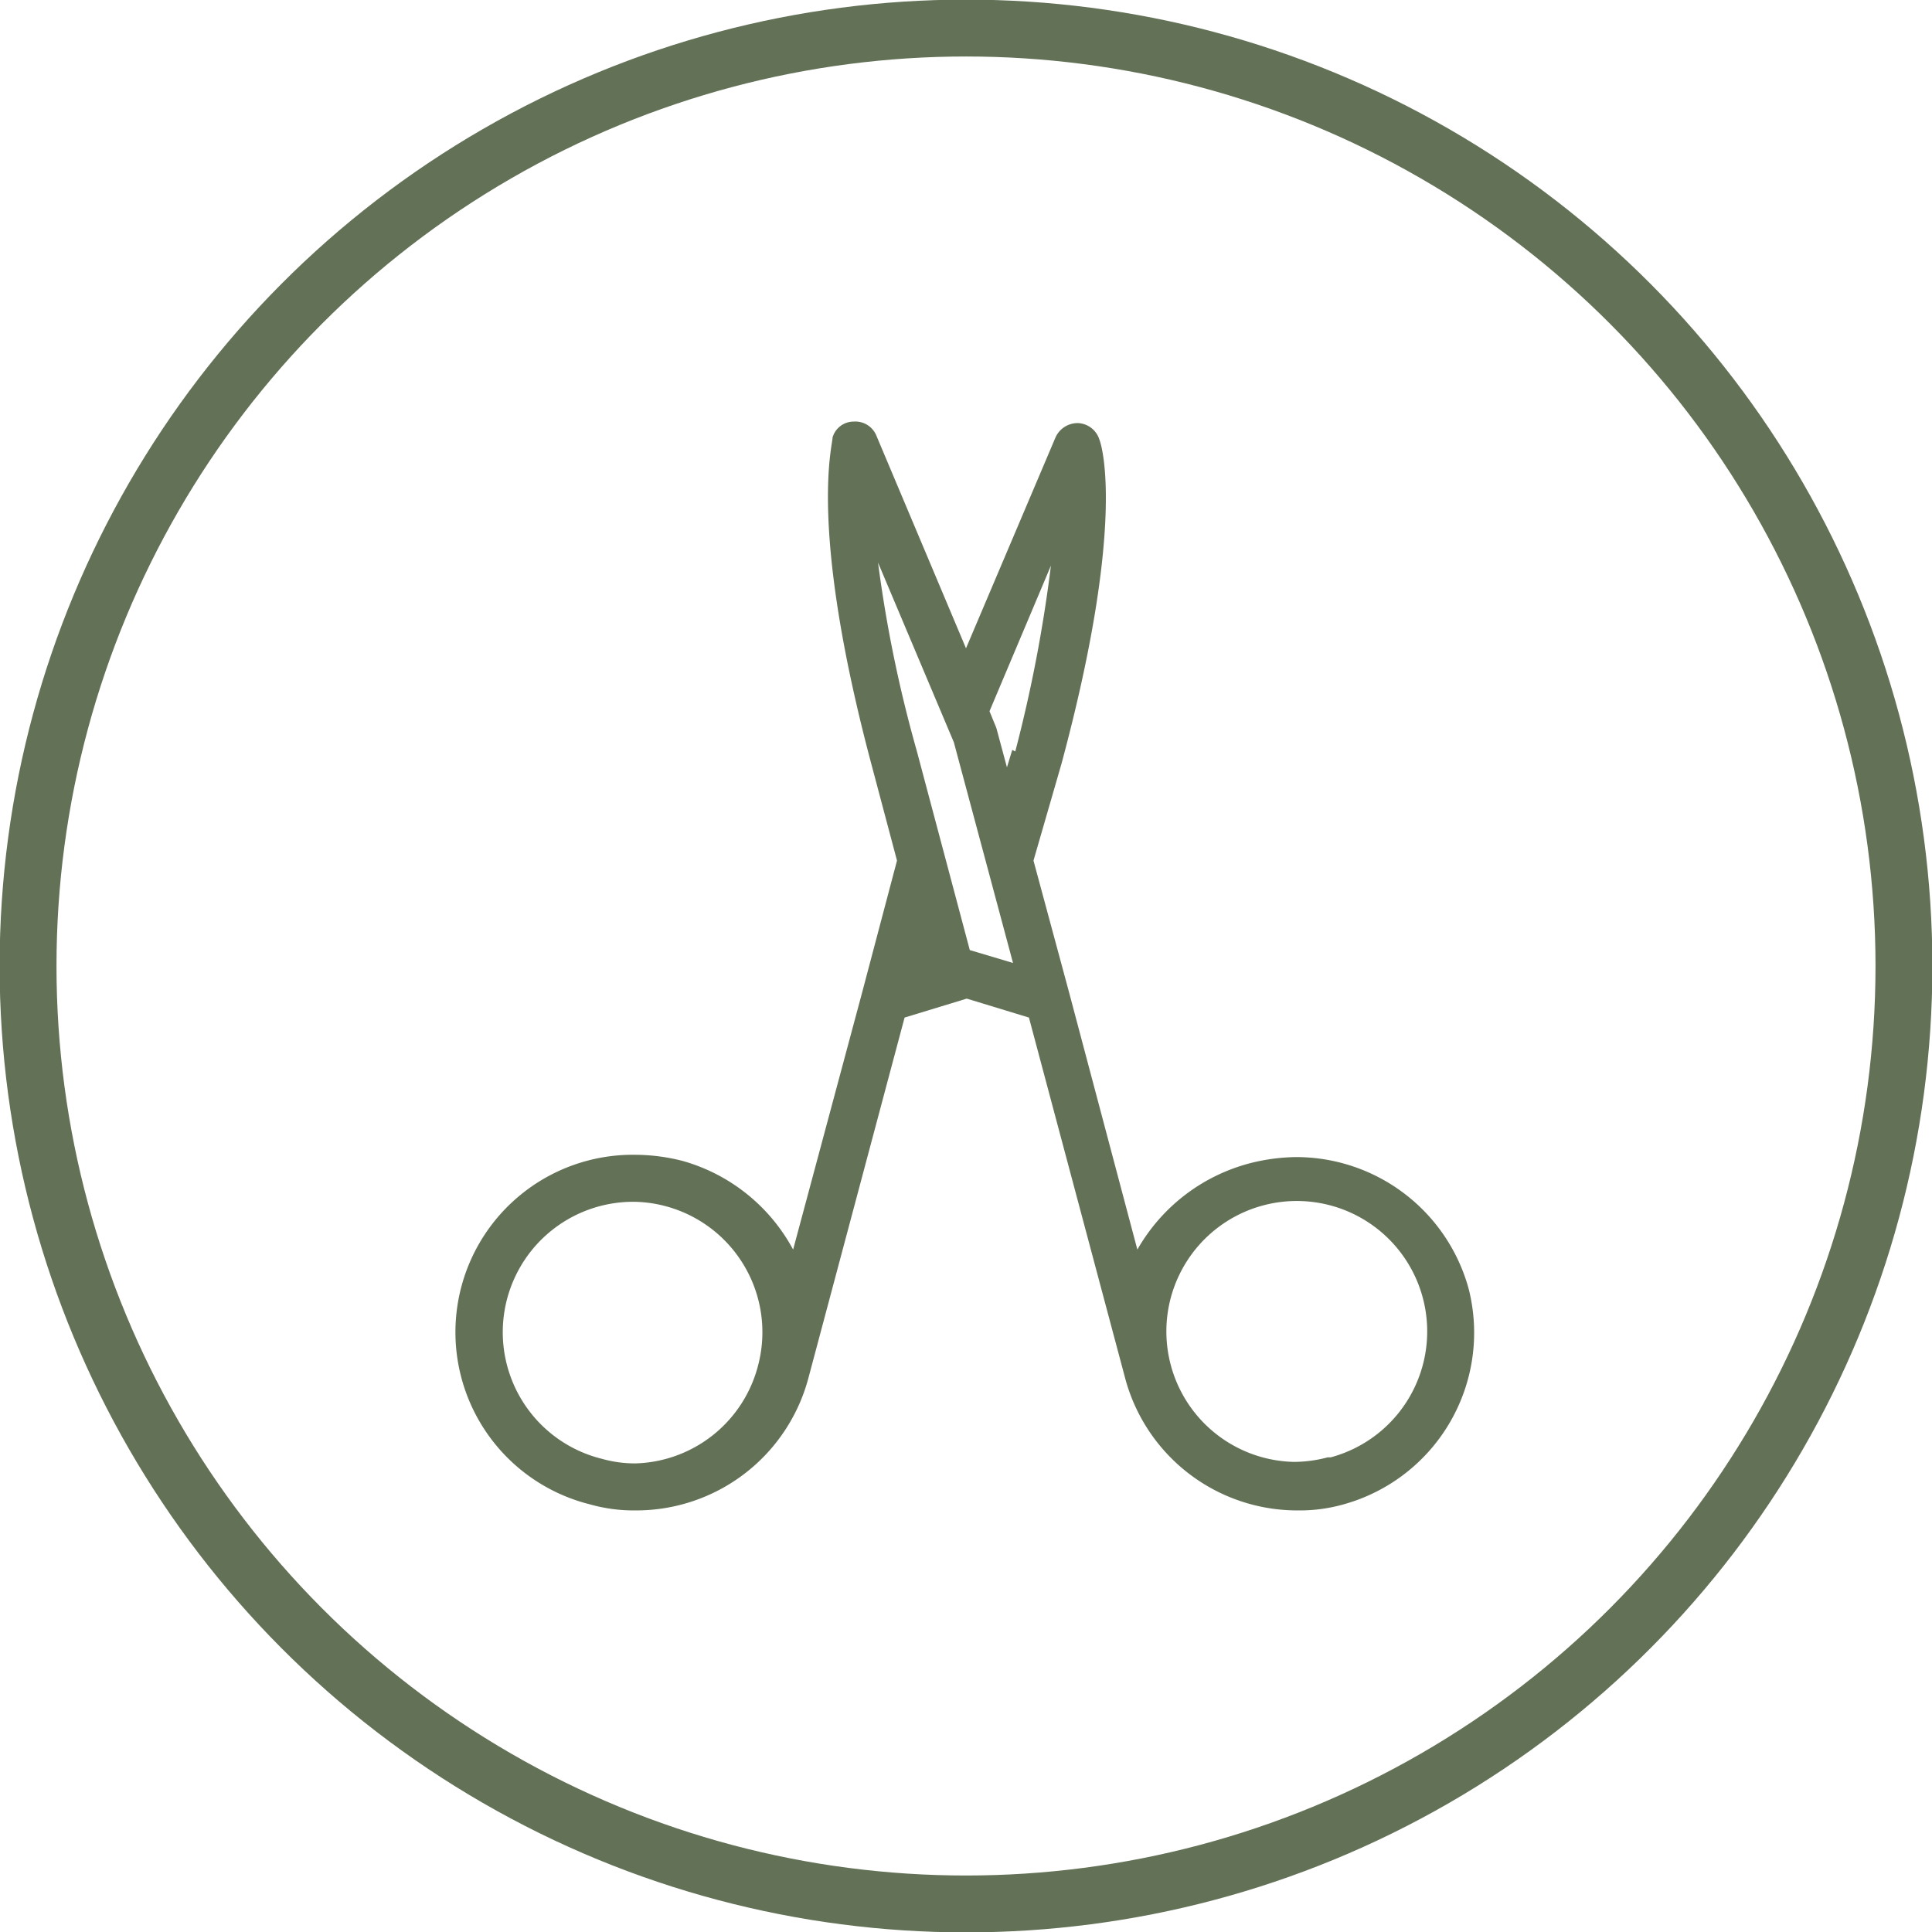
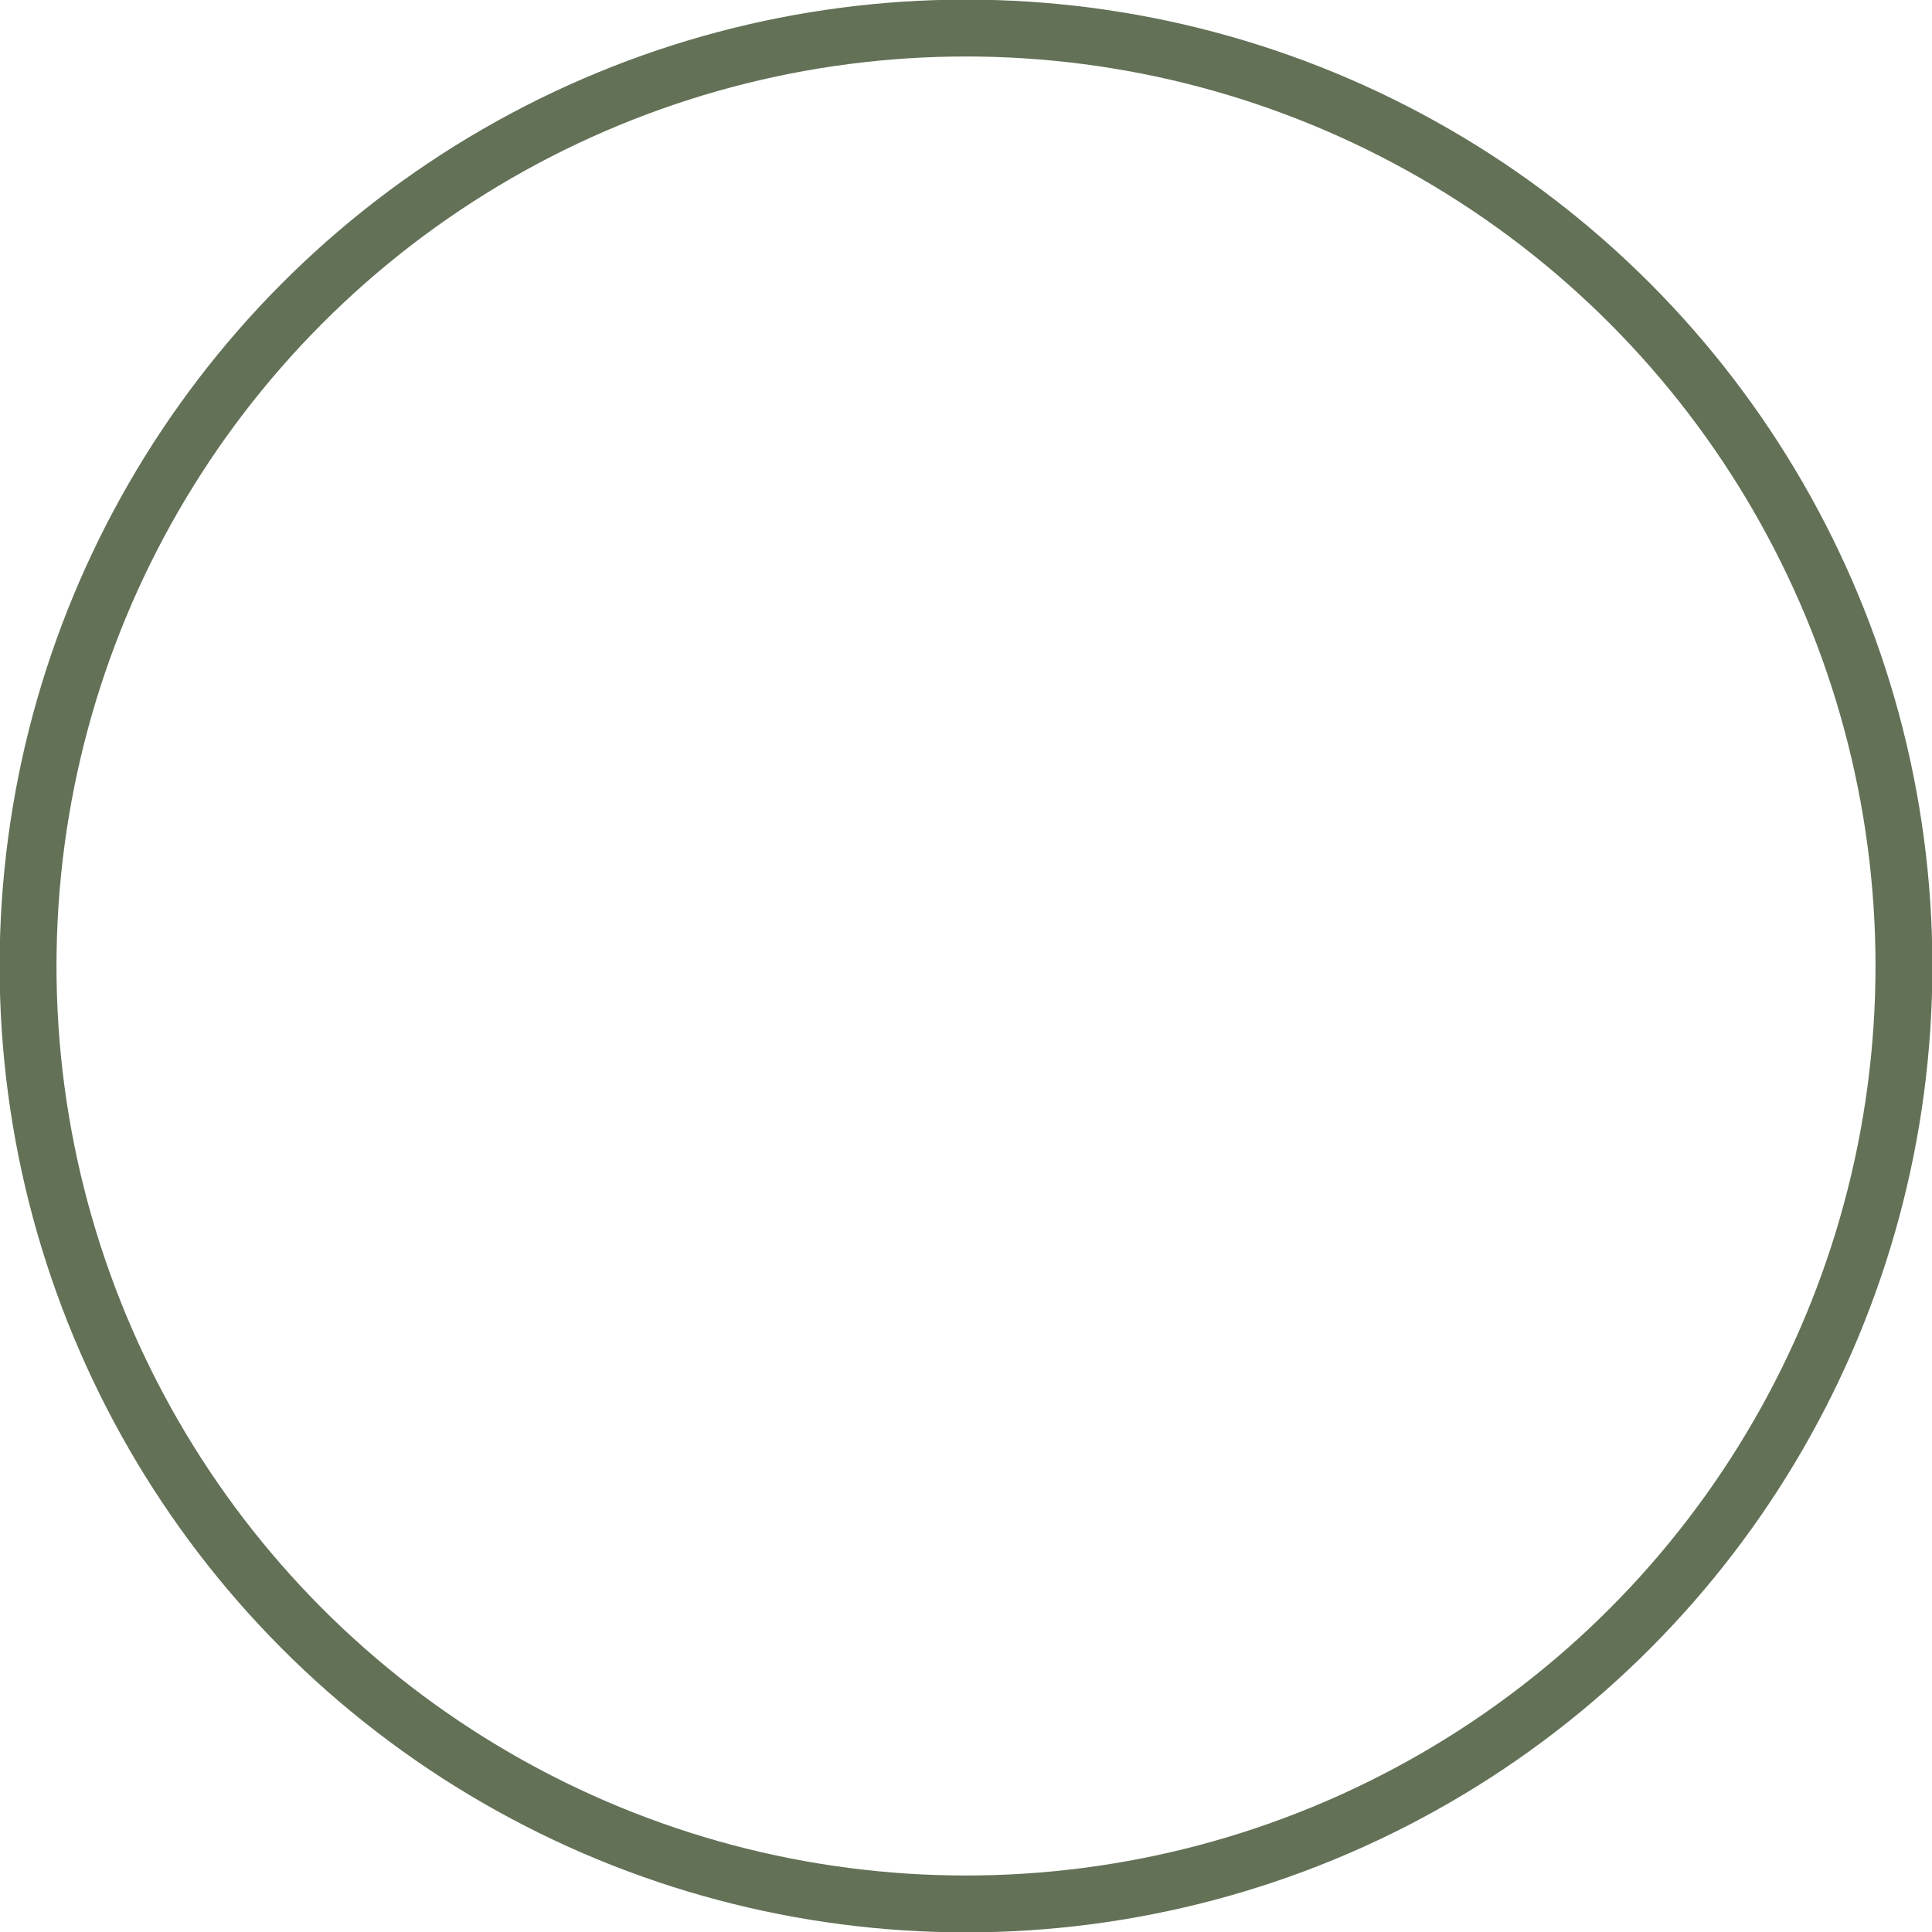
<svg xmlns="http://www.w3.org/2000/svg" viewBox="0 0 25.48 25.48">
  <defs>
    <style>.cls-1{fill:none;stroke:#637157;stroke-miterlimit:10;stroke-width:0.75px;}.cls-2{fill:#637157;}</style>
  </defs>
  <title>a2</title>
  <g id="Layer_2" data-name="Layer 2">
    <g id="Layer_1-2" data-name="Layer 1">
      <circle class="cls-1" cx="12.74" cy="12.74" r="12.37" />
-       <path class="cls-2" d="M19.37,17a2.36,2.36,0,0,0-2.27-1.74,2.55,2.55,0,0,0-.61.08A2.41,2.41,0,0,0,15,16.48l-.9-3.39-.47-1.74L14,10.07c.84-3.12.54-4.17.5-4.27a.31.31,0,0,0-.28-.22.32.32,0,0,0-.3.19L12.74,8.55l-1.18-2.8a.3.3,0,0,0-.3-.19.29.29,0,0,0-.28.21c0,.12-.32,1.18.51,4.3l.34,1.28-.46,1.74h0l-.91,3.39A2.39,2.39,0,0,0,9,15.31a2.55,2.55,0,0,0-.61-.08,2.34,2.34,0,0,0-.61,4.61,2.13,2.13,0,0,0,.61.08h0a2.35,2.35,0,0,0,2.27-1.74h0l1.27-4.76.82-.25.82.25,1.27,4.76a2.35,2.35,0,0,0,2.27,1.74,2.13,2.13,0,0,0,.61-.08A2.35,2.35,0,0,0,19.37,17ZM10,18h0A1.72,1.72,0,0,1,8.38,19.3a1.61,1.61,0,0,1-.44-.06,1.72,1.72,0,0,1,.44-3.39A1.72,1.72,0,0,1,10,18Zm2.08-5.31,0-.16,0,.14Zm.71-.16h0l-.7-2.63a17.31,17.31,0,0,1-.51-2.48l1,2.37.78,2.91Zm.56-2.64-.07.23-.14-.52s0,0,0,0l-.09-.22.81-1.92A18.72,18.72,0,0,1,13.39,9.91Zm4.16,9.33a1.74,1.74,0,0,1-.45.06A1.72,1.72,0,0,1,15.44,18h0a1.72,1.72,0,1,1,2.11,1.22Z" />
    </g>
  </g>
</svg>